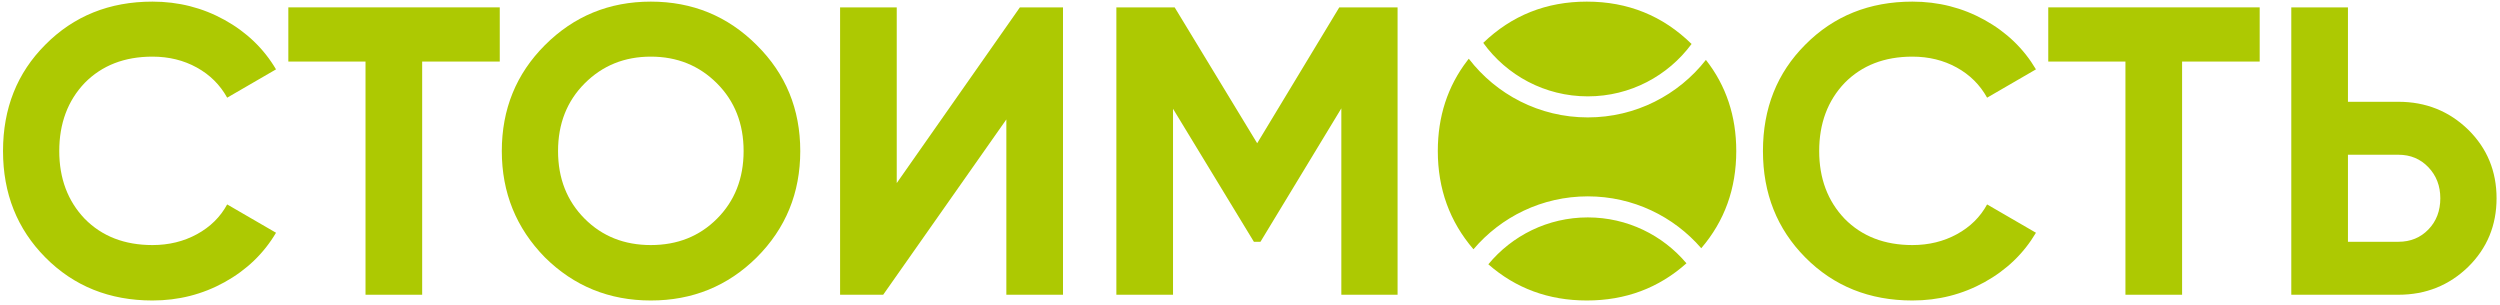
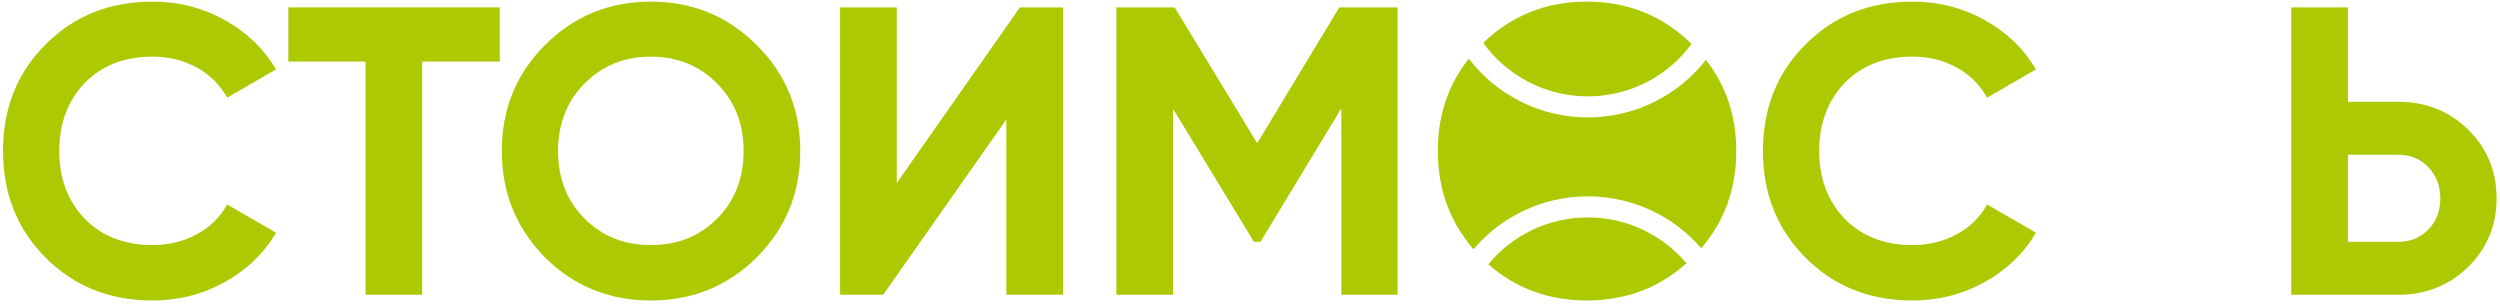
<svg xmlns="http://www.w3.org/2000/svg" width="475px" height="58px" viewBox="0 0 475 58">
  <title>СТОИМОСТЬ</title>
  <g id="Page-1" stroke="none" stroke-width="1" fill="none" fill-rule="evenodd">
    <g id="СТОИМОСТЬ" transform="translate(0.574, 0.308)" fill="#ADC902" fill-rule="nonzero">
      <path d="M28.392,56.784 C20.228,56.784 13.442,54.054 8.034,48.594 C2.678,43.186 0,36.452 0,28.392 C0,20.28 2.678,13.546 8.034,8.19 C13.442,2.73 20.228,0 28.392,0 C33.332,0 37.895,1.157 42.081,3.471 C46.267,5.785 49.53,8.918 51.87,12.87 L42.588,18.252 C41.236,15.808 39.312,13.897 36.816,12.519 C34.32,11.141 31.512,10.452 28.392,10.452 C23.088,10.452 18.798,12.116 15.522,15.444 C12.298,18.824 10.686,23.14 10.686,28.392 C10.686,33.592 12.298,37.882 15.522,41.262 C18.798,44.59 23.088,46.254 28.392,46.254 C31.512,46.254 34.333,45.565 36.855,44.187 C39.377,42.809 41.288,40.924 42.588,38.532 L51.87,43.914 C49.53,47.866 46.267,50.999 42.081,53.313 C37.895,55.627 33.332,56.784 28.392,56.784 Z" id="Path" />
      <polygon id="Path" points="54.21 1.092 94.38 1.092 94.38 11.388 79.638 11.388 79.638 55.692 68.874 55.692 68.874 11.388 54.21 11.388" />
      <path d="M143.208,48.594 C137.696,54.054 130.988,56.784 123.084,56.784 C115.18,56.784 108.472,54.054 102.96,48.594 C97.5,43.03 94.77,36.296 94.77,28.392 C94.77,20.436 97.5,13.728 102.96,8.268 C108.472,2.756 115.18,0 123.084,0 C130.988,0 137.696,2.756 143.208,8.268 C148.72,13.728 151.476,20.436 151.476,28.392 C151.476,36.348 148.72,43.082 143.208,48.594 Z M110.526,41.262 C113.854,44.59 118.04,46.254 123.084,46.254 C128.128,46.254 132.314,44.59 135.642,41.262 C139.022,37.882 140.712,33.592 140.712,28.392 C140.712,23.192 139.022,18.902 135.642,15.522 C132.262,12.142 128.076,10.452 123.084,10.452 C118.092,10.452 113.906,12.142 110.526,15.522 C107.146,18.902 105.456,23.192 105.456,28.392 C105.456,33.592 107.146,37.882 110.526,41.262 Z" id="Shape" />
      <polygon id="Path" points="201.396 55.692 190.632 55.692 190.632 22.386 167.232 55.692 159.042 55.692 159.042 1.092 169.806 1.092 169.806 34.476 193.206 1.092 201.396 1.092" />
      <polygon id="Path" points="253.89 1.092 264.966 1.092 264.966 55.692 254.28 55.692 254.28 20.28 238.914 45.63 237.666 45.63 222.3 20.358 222.3 55.692 211.536 55.692 211.536 1.092 222.612 1.092 238.29 26.91" />
      <path d="M301.11,41 C308.629,41 315.357,44.387 319.851,49.719 C314.574,54.429 308.265,56.784 300.924,56.784 C293.682,56.784 287.445,54.492 282.211,49.909 C286.705,44.467 293.502,41 301.11,41 Z M278.497,10.849 C283.707,17.63 291.898,22 301.11,22 C310.22,22 318.332,17.726 323.549,11.073 C327.394,15.975 329.316,21.749 329.316,28.392 C329.316,35.529 327.098,41.682 322.663,46.853 C317.437,40.817 309.719,37 301.11,37 C292.405,37 284.612,40.903 279.384,47.054 C274.868,41.802 272.61,35.581 272.61,28.392 C272.61,21.82 274.473,16.099 278.199,11.23 Z M300.924,0 C308.722,0 315.355,2.682 320.825,8.047 C316.363,14.085 309.194,18 301.11,18 C292.933,18 285.691,13.994 281.241,7.837 C286.669,2.612 293.23,0 300.924,0 Z" id="Shape" />
      <path d="M362.778,56.784 C354.614,56.784 347.828,54.054 342.42,48.594 C337.064,43.186 334.386,36.452 334.386,28.392 C334.386,20.28 337.064,13.546 342.42,8.19 C347.828,2.73 354.614,0 362.778,0 C367.718,0 372.281,1.157 376.467,3.471 C380.653,5.785 383.916,8.918 386.256,12.87 L376.974,18.252 C375.622,15.808 373.698,13.897 371.202,12.519 C368.706,11.141 365.898,10.452 362.778,10.452 C357.474,10.452 353.184,12.116 349.908,15.444 C346.684,18.824 345.072,23.14 345.072,28.392 C345.072,33.592 346.684,37.882 349.908,41.262 C353.184,44.59 357.474,46.254 362.778,46.254 C365.898,46.254 368.719,45.565 371.241,44.187 C373.763,42.809 375.674,40.924 376.974,38.532 L386.256,43.914 C383.916,47.866 380.653,50.999 376.467,53.313 C372.281,55.627 367.718,56.784 362.778,56.784 Z" id="Path" />
-       <polygon id="Path" points="388.596 1.092 428.766 1.092 428.766 11.388 414.024 11.388 414.024 55.692 403.26 55.692 403.26 11.388 388.596 11.388" />
      <path d="M445.536,19.032 L455.13,19.032 C460.33,19.032 464.75,20.8 468.39,24.336 C471.978,27.872 473.772,32.214 473.772,37.362 C473.772,42.51 471.978,46.852 468.39,50.388 C464.75,53.924 460.33,55.692 455.13,55.692 L434.772,55.692 L434.772,1.092 L445.536,1.092 L445.536,19.032 Z M445.536,45.63 L455.13,45.63 C457.418,45.63 459.316,44.85 460.824,43.29 C462.332,41.73 463.086,39.754 463.086,37.362 C463.086,35.022 462.332,33.059 460.824,31.473 C459.316,29.887 457.418,29.094 455.13,29.094 L445.536,29.094 L445.536,45.63 Z" id="Shape" />
    </g>
  </g>
</svg>